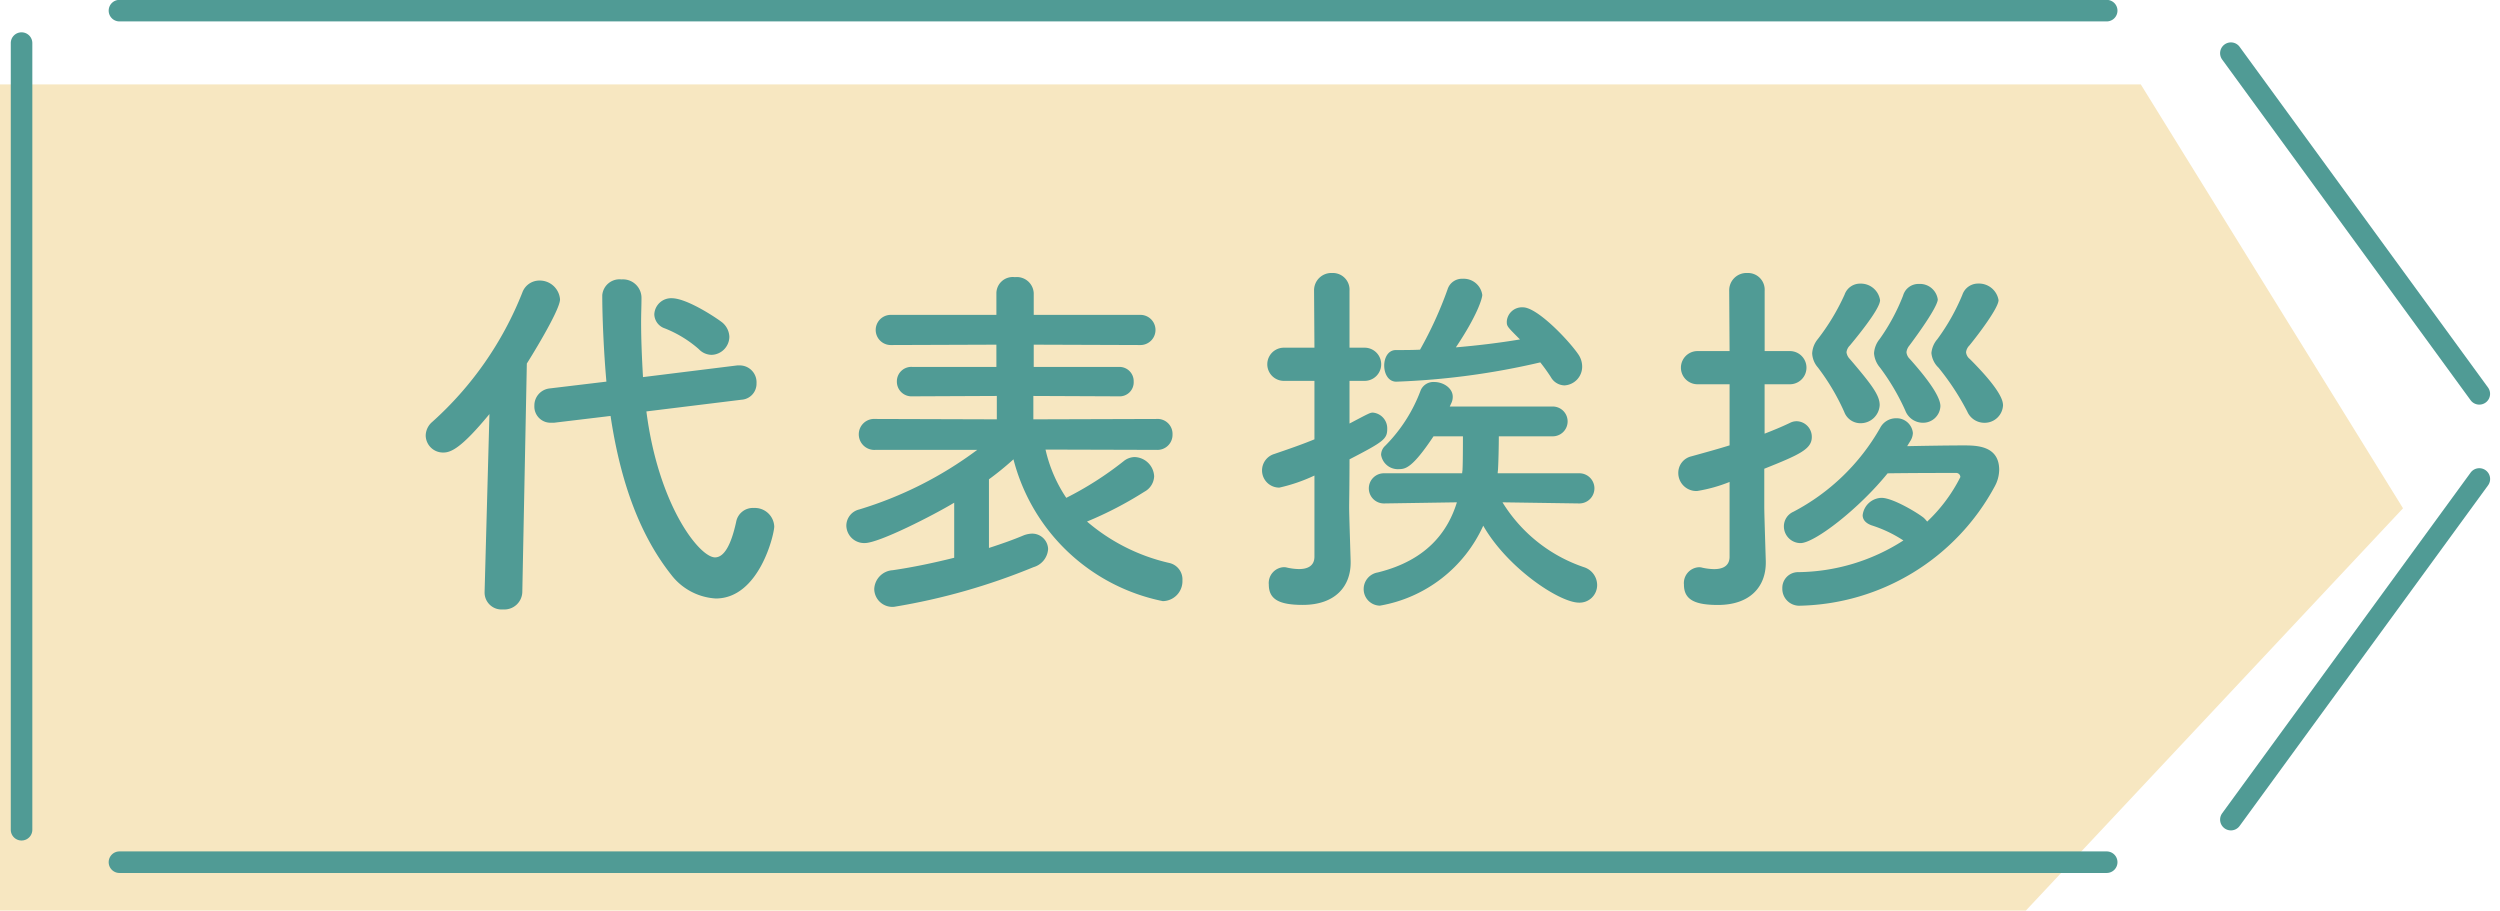
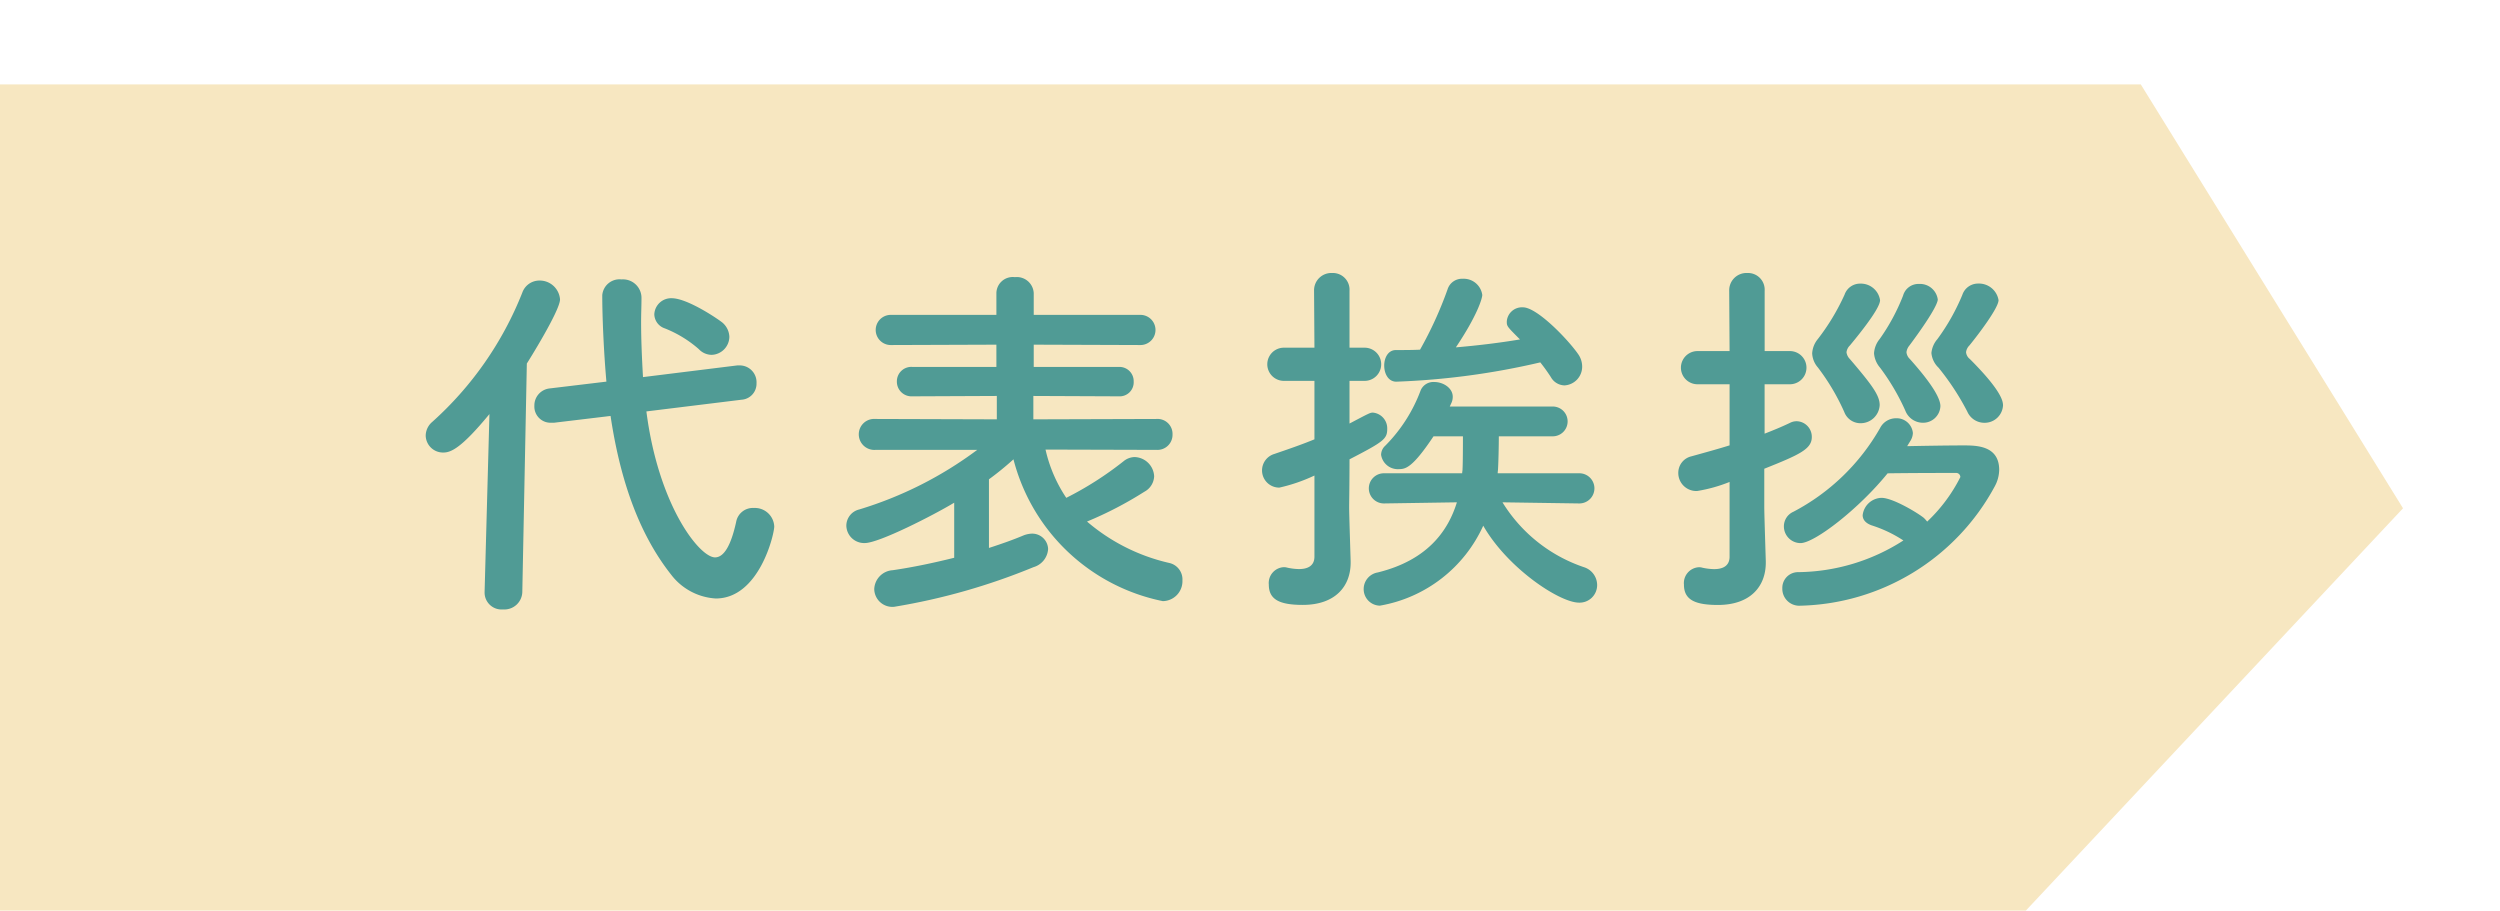
<svg xmlns="http://www.w3.org/2000/svg" width="232" height="84.5" viewBox="0 0 232 84.5">
  <defs>
    <clipPath id="clip-path">
-       <rect id="長方形_23369" data-name="長方形 23369" width="231" height="81" fill="none" stroke="#509b95" stroke-width="2" />
-     </clipPath>
+       </clipPath>
  </defs>
  <g id="グループ_10503" data-name="グループ 10503" transform="translate(-454 -2429)">
    <path id="パス_47118" data-name="パス 47118" d="M-19398.666,4186v76.667h188l35-37.333L-19200,4186Z" transform="translate(19852.666 -1749.166)" fill="#f7e7c1" />
    <path id="パス_48239" data-name="パス 48239" d="M121.04,18.93a1.7,1.7,0,0,0,1.645-1.68,1.823,1.823,0,0,0-.63-1.3c-.28-.245-3.22-2.275-4.725-2.275a1.563,1.563,0,0,0-1.61,1.5,1.414,1.414,0,0,0,.98,1.3,10.834,10.834,0,0,1,3.15,1.925A1.655,1.655,0,0,0,121.04,18.93Zm2.765,4.165a1.488,1.488,0,0,0,1.4-1.54,1.561,1.561,0,0,0-1.575-1.645h-.21l-8.75,1.085c-.1-1.75-.175-3.465-.175-5.145,0-.735.035-1.47.035-2.2V13.61a1.719,1.719,0,0,0-1.855-1.68,1.607,1.607,0,0,0-1.785,1.47c0,2.03.14,5.285.385,8.015l-5.25.63a1.586,1.586,0,0,0-1.435,1.61,1.5,1.5,0,0,0,1.54,1.575h.28l5.25-.63c.84,5.6,2.485,10.745,5.6,14.7a5.624,5.624,0,0,0,4.165,2.24c4.025,0,5.425-5.95,5.425-6.685a1.8,1.8,0,0,0-1.89-1.715,1.574,1.574,0,0,0-1.645,1.295c-.49,2.24-1.155,3.29-1.96,3.29-1.435,0-5.25-4.795-6.37-13.545ZM99.97,40.945v.07a1.573,1.573,0,0,0,1.715,1.54,1.666,1.666,0,0,0,1.785-1.61l.42-21.21c.07-.1,3.08-4.9,3.08-5.95a1.887,1.887,0,0,0-1.925-1.75,1.682,1.682,0,0,0-1.575,1.12A31.806,31.806,0,0,1,95.105,25.16a1.7,1.7,0,0,0-.6,1.26,1.607,1.607,0,0,0,1.645,1.575c.7,0,1.68-.42,4.27-3.57ZM162.34,27.75a1.4,1.4,0,0,0,1.47-1.435,1.385,1.385,0,0,0-1.47-1.435l-11.445.035v-2.17l7.945.035a1.3,1.3,0,0,0,1.365-1.365,1.321,1.321,0,0,0-1.365-1.365h-7.91V17.985l9.9.035a1.4,1.4,0,1,0,0-2.8h-9.9V13.19a1.572,1.572,0,0,0-1.75-1.47,1.52,1.52,0,0,0-1.715,1.47v2.03h-9.8a1.4,1.4,0,1,0,0,2.8l9.8-.035V20.05h-7.8a1.341,1.341,0,0,0-1.435,1.365,1.36,1.36,0,0,0,1.435,1.365l7.84-.035v2.17l-11.27-.035a1.426,1.426,0,0,0-1.54,1.435,1.445,1.445,0,0,0,1.54,1.435h9.45a35.476,35.476,0,0,1-10.955,5.53,1.555,1.555,0,0,0-1.19,1.505,1.653,1.653,0,0,0,1.715,1.61c1.33,0,6.44-2.625,8.295-3.745v5.11c-1.82.455-3.78.875-5.705,1.155a1.828,1.828,0,0,0-1.715,1.75,1.681,1.681,0,0,0,1.855,1.645A58.98,58.98,0,0,0,150.9,38.635a1.881,1.881,0,0,0,1.365-1.68,1.48,1.48,0,0,0-1.5-1.435,2.389,2.389,0,0,0-.805.175c-.91.385-1.995.77-3.185,1.155V30.48a27.771,27.771,0,0,0,2.275-1.855,18,18,0,0,0,13.86,13.16,1.85,1.85,0,0,0,1.82-1.925,1.562,1.562,0,0,0-1.19-1.61,17.807,17.807,0,0,1-7.665-3.85,34.635,34.635,0,0,0,5.32-2.765,1.7,1.7,0,0,0,.91-1.435,1.872,1.872,0,0,0-1.82-1.785,1.67,1.67,0,0,0-1.015.385,31,31,0,0,1-5.32,3.4,13.266,13.266,0,0,1-1.925-4.48Zm35.6-8.12a16.556,16.556,0,0,1,.98,1.365,1.492,1.492,0,0,0,1.26.77,1.737,1.737,0,0,0,1.645-1.75,2,2,0,0,0-.35-1.12c-.91-1.33-3.815-4.375-5.145-4.375a1.415,1.415,0,0,0-1.5,1.3c0,.455,0,.455,1.225,1.68-1.89.315-3.885.56-5.95.735,1.995-2.975,2.45-4.55,2.45-4.865a1.739,1.739,0,0,0-1.82-1.5,1.4,1.4,0,0,0-1.4.98,35.759,35.759,0,0,1-2.555,5.6c-.735.035-1.47.035-2.24.035-.735,0-1.085.735-1.085,1.435,0,.77.385,1.5,1.12,1.5A69.379,69.379,0,0,0,197.935,19.63Zm3.64,13.09a1.4,1.4,0,0,0-.035-2.8h-7.56c0-.14.035-.315.035-.455.035-.56.07-2.1.07-2.975h5.04a1.383,1.383,0,0,0,0-2.765h-9.59l.175-.385a1.4,1.4,0,0,0,.1-.525c0-.8-.875-1.365-1.715-1.365a1.281,1.281,0,0,0-1.26.77,14.41,14.41,0,0,1-3.29,5.145,1.157,1.157,0,0,0-.385.84,1.571,1.571,0,0,0,1.68,1.33c.63,0,1.295-.21,3.185-3.045h2.73c0,2.59-.035,2.94-.035,3.045,0,.14-.035.245-.035.385h-7.245a1.4,1.4,0,1,0-.035,2.8h.035l6.755-.105c-.84,2.73-2.8,5.39-7.35,6.51a1.559,1.559,0,0,0-1.3,1.505,1.53,1.53,0,0,0,1.505,1.575,12.954,12.954,0,0,0,9.59-7.42c2.24,3.92,7.07,7.14,8.89,7.14a1.628,1.628,0,0,0,1.68-1.645,1.746,1.746,0,0,0-1.225-1.645,14.21,14.21,0,0,1-7.56-6.02l7.105.105Zm-24.6,4.935c0,.91-.7,1.155-1.435,1.155a5.44,5.44,0,0,1-1.12-.14.969.969,0,0,0-.315-.035,1.473,1.473,0,0,0-1.365,1.61c0,1.365.945,1.89,3.15,1.89,3.01,0,4.445-1.715,4.445-3.92v-.14c-.035-1.225-.14-4.41-.14-4.97,0-.525.035-2.24.035-4.48,3.185-1.645,3.5-1.89,3.5-2.835a1.466,1.466,0,0,0-1.33-1.5c-.245,0-.315.035-2.17,1.015V21.345h1.4a1.54,1.54,0,1,0,0-3.08h-1.4V12.98a1.549,1.549,0,0,0-1.61-1.645,1.605,1.605,0,0,0-1.68,1.645l.035,5.285h-2.835a1.54,1.54,0,0,0,0,3.08h2.835V26.77c-1.19.49-2.415.91-3.745,1.365a1.594,1.594,0,0,0,.49,3.115,15.662,15.662,0,0,0,3.255-1.12ZM240.88,23.62c0-.385-.14-1.365-3.08-4.305a.9.9,0,0,1-.35-.63,1.058,1.058,0,0,1,.315-.63c.91-1.12,2.7-3.5,2.7-4.2a1.842,1.842,0,0,0-1.89-1.54,1.533,1.533,0,0,0-1.47,1.05,19.588,19.588,0,0,1-2.31,4.1,2.291,2.291,0,0,0-.56,1.295,2.143,2.143,0,0,0,.665,1.365,23.668,23.668,0,0,1,2.66,4.06,1.729,1.729,0,0,0,1.575,1.05A1.705,1.705,0,0,0,240.88,23.62Zm-5.81.07c0-1.155-2-3.43-2.835-4.375a.991.991,0,0,1-.315-.63,1.2,1.2,0,0,1,.28-.63c2.625-3.535,2.625-4.165,2.625-4.27a1.668,1.668,0,0,0-1.75-1.435,1.481,1.481,0,0,0-1.47,1.085,18.56,18.56,0,0,1-2.17,4.025,2.307,2.307,0,0,0-.525,1.33,2.32,2.32,0,0,0,.56,1.33,20.766,20.766,0,0,1,2.345,3.99,1.75,1.75,0,0,0,1.575,1.12A1.608,1.608,0,0,0,235.07,23.69Zm-5.635-.1c0-.91-.735-1.89-2.765-4.27a1.079,1.079,0,0,1-.315-.63,1.058,1.058,0,0,1,.315-.63c2.555-3.08,2.8-3.92,2.8-4.2a1.805,1.805,0,0,0-1.855-1.54,1.517,1.517,0,0,0-1.435,1.015,20.548,20.548,0,0,1-2.485,4.13,2.282,2.282,0,0,0-.525,1.33,2.134,2.134,0,0,0,.525,1.3,20.617,20.617,0,0,1,2.45,4.13,1.607,1.607,0,0,0,1.5,1.05A1.771,1.771,0,0,0,229.435,23.585Zm2.87,3.29a1.451,1.451,0,0,0,.21-.7,1.512,1.512,0,0,0-1.575-1.365,1.657,1.657,0,0,0-1.47.91,19.86,19.86,0,0,1-8.05,7.77,1.476,1.476,0,0,0-.875,1.365,1.553,1.553,0,0,0,1.54,1.54c1.295,0,5.39-3.15,8.085-6.475,2.345-.035,5.285-.035,6.4-.035a.383.383,0,0,1,.35.385,14.8,14.8,0,0,1-3.08,4.13,2.841,2.841,0,0,0-.315-.35c-.56-.455-2.87-1.855-3.92-1.855a1.813,1.813,0,0,0-1.75,1.61c0,.385.245.735.84.945a11.977,11.977,0,0,1,2.94,1.4,18.354,18.354,0,0,1-9.765,2.94A1.459,1.459,0,0,0,220.4,40.6a1.569,1.569,0,0,0,1.645,1.61,21.052,21.052,0,0,0,18.06-11.06,3.3,3.3,0,0,0,.42-1.54c0-2.275-2.135-2.275-3.325-2.275-1.4,0-3.5.035-5.215.07Zm-16.8,10.78c0,.91-.7,1.155-1.435,1.155a5.44,5.44,0,0,1-1.12-.14.969.969,0,0,0-.315-.035,1.473,1.473,0,0,0-1.365,1.61c0,1.365.945,1.89,3.15,1.89,3.01,0,4.445-1.715,4.445-3.92v-.14c-.035-1.225-.14-4.41-.14-4.97V29.5c3.255-1.3,4.41-1.82,4.41-2.94a1.442,1.442,0,0,0-1.4-1.47,1.333,1.333,0,0,0-.6.14c-.8.385-1.575.7-2.38,1.015V21.66H221.1a1.54,1.54,0,1,0,0-3.08H218.76v-5.6a1.549,1.549,0,0,0-1.61-1.645,1.605,1.605,0,0,0-1.68,1.645l.035,5.6H212.53a1.54,1.54,0,0,0,0,3.08h2.975v5.67c-1.12.35-2.275.665-3.535,1.015a1.571,1.571,0,0,0-1.225,1.54,1.674,1.674,0,0,0,1.75,1.68,14.11,14.11,0,0,0,3.01-.84Z" transform="translate(399 2443)" fill="#509b95" />
    <g id="グループ_10353" data-name="グループ 10353" transform="translate(454.5 2429)">
      <g id="グループ_10350" data-name="グループ 10350" transform="translate(0.5)" clip-path="url(#clip-path)">
-         <path id="線_245" data-name="線 245" d="M0,32.61a1,1,0,0,1-.588-.192,1,1,0,0,1-.219-1.4L22.244-.589a1,1,0,0,1,1.4-.219,1,1,0,0,1,.219,1.4L.808,32.2A1,1,0,0,1,0,32.61Z" transform="translate(206.027 44.451)" fill="#509b95" />
-         <path id="線_246" data-name="線 246" d="M23.053,32.61a1,1,0,0,1-.809-.411L-.808.589a1,1,0,0,1,.219-1.4,1,1,0,0,1,1.4.219L23.86,31.021a1,1,0,0,1-.807,1.589Z" transform="translate(206.027 4.939)" fill="#509b95" />
-         <path id="線_247" data-name="線 247" d="M184.415,1H0A1,1,0,0,1-1,0,1,1,0,0,1,0-1H184.415a1,1,0,0,1,1,1A1,1,0,0,1,184.415,1Z" transform="translate(10.086 0.988)" fill="#509b95" />
+         <path id="線_245" data-name="線 245" d="M0,32.61L22.244-.589a1,1,0,0,1,1.4-.219,1,1,0,0,1,.219,1.4L.808,32.2A1,1,0,0,1,0,32.61Z" transform="translate(206.027 44.451)" fill="#509b95" />
        <path id="線_248" data-name="線 248" d="M0,74a1,1,0,0,1-1-1V0A1,1,0,0,1,0-1,1,1,0,0,1,1,0V73A1,1,0,0,1,0,74Z" transform="translate(1 4)" fill="#509b95" />
-         <path id="線_249" data-name="線 249" d="M184.415,1H0A1,1,0,0,1-1,0,1,1,0,0,1,0-1H184.415a1,1,0,0,1,1,1A1,1,0,0,1,184.415,1Z" transform="translate(10.086 80.012)" fill="#509b95" />
      </g>
    </g>
  </g>
</svg>